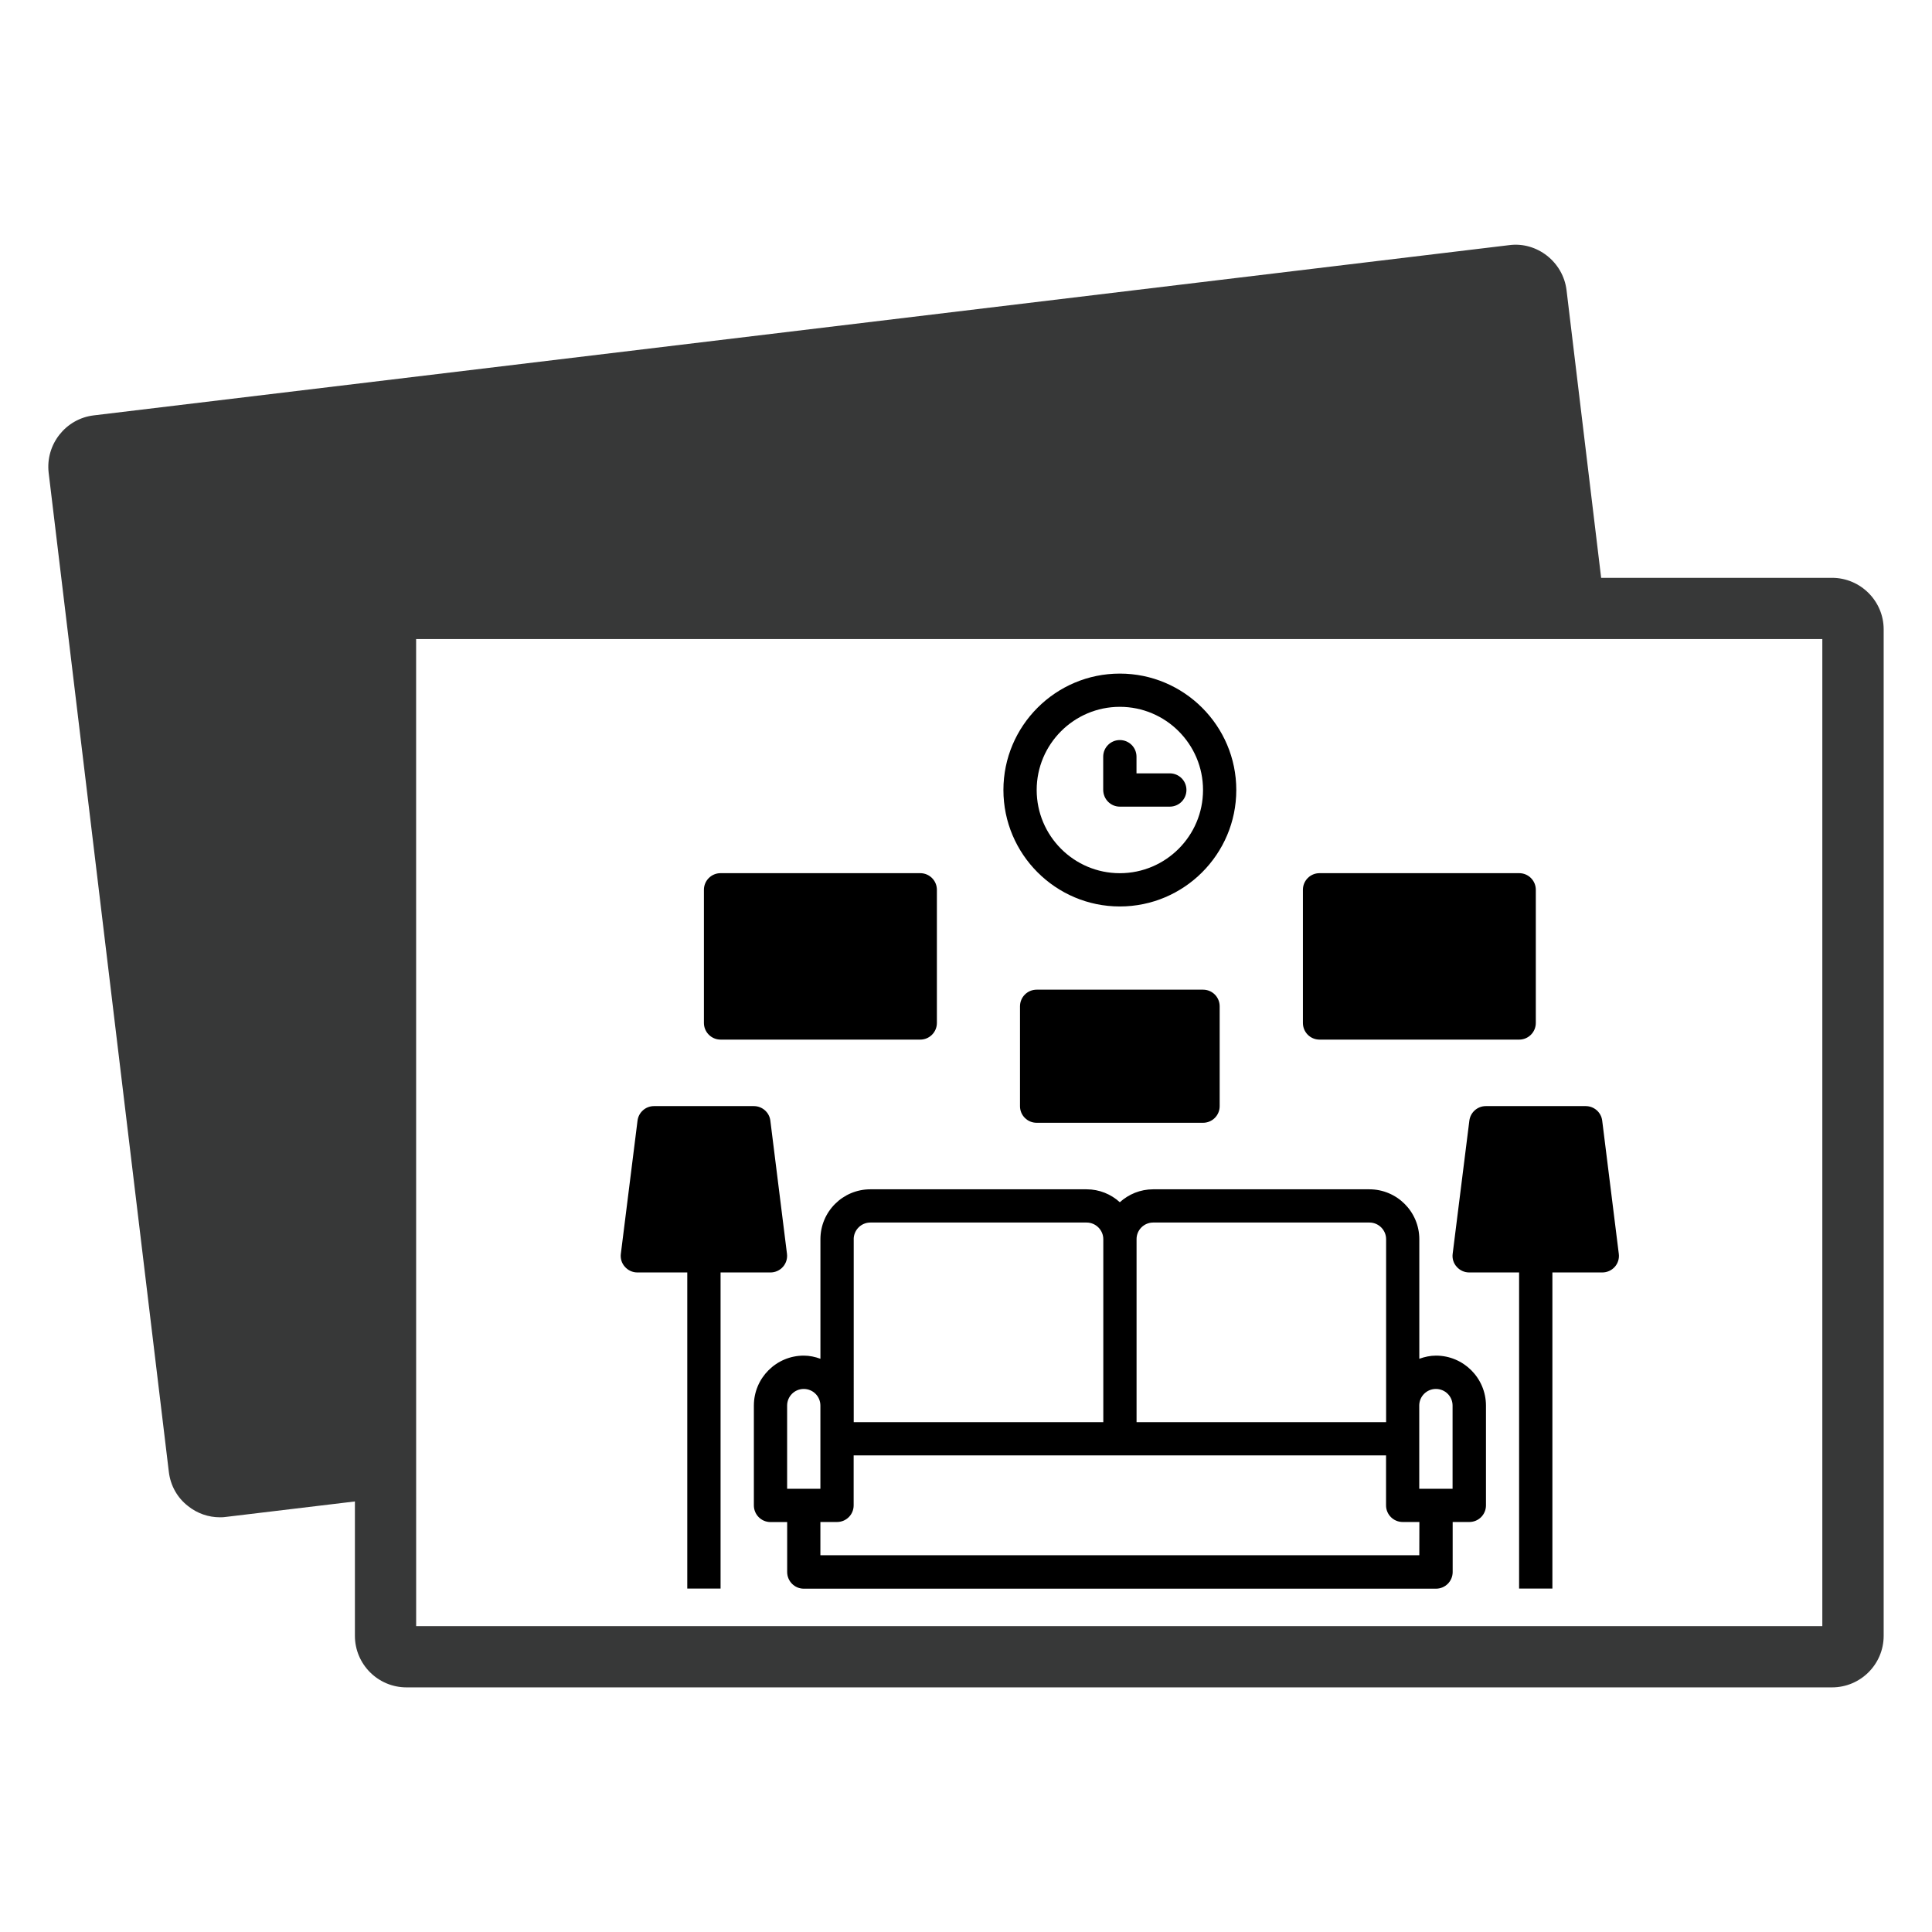
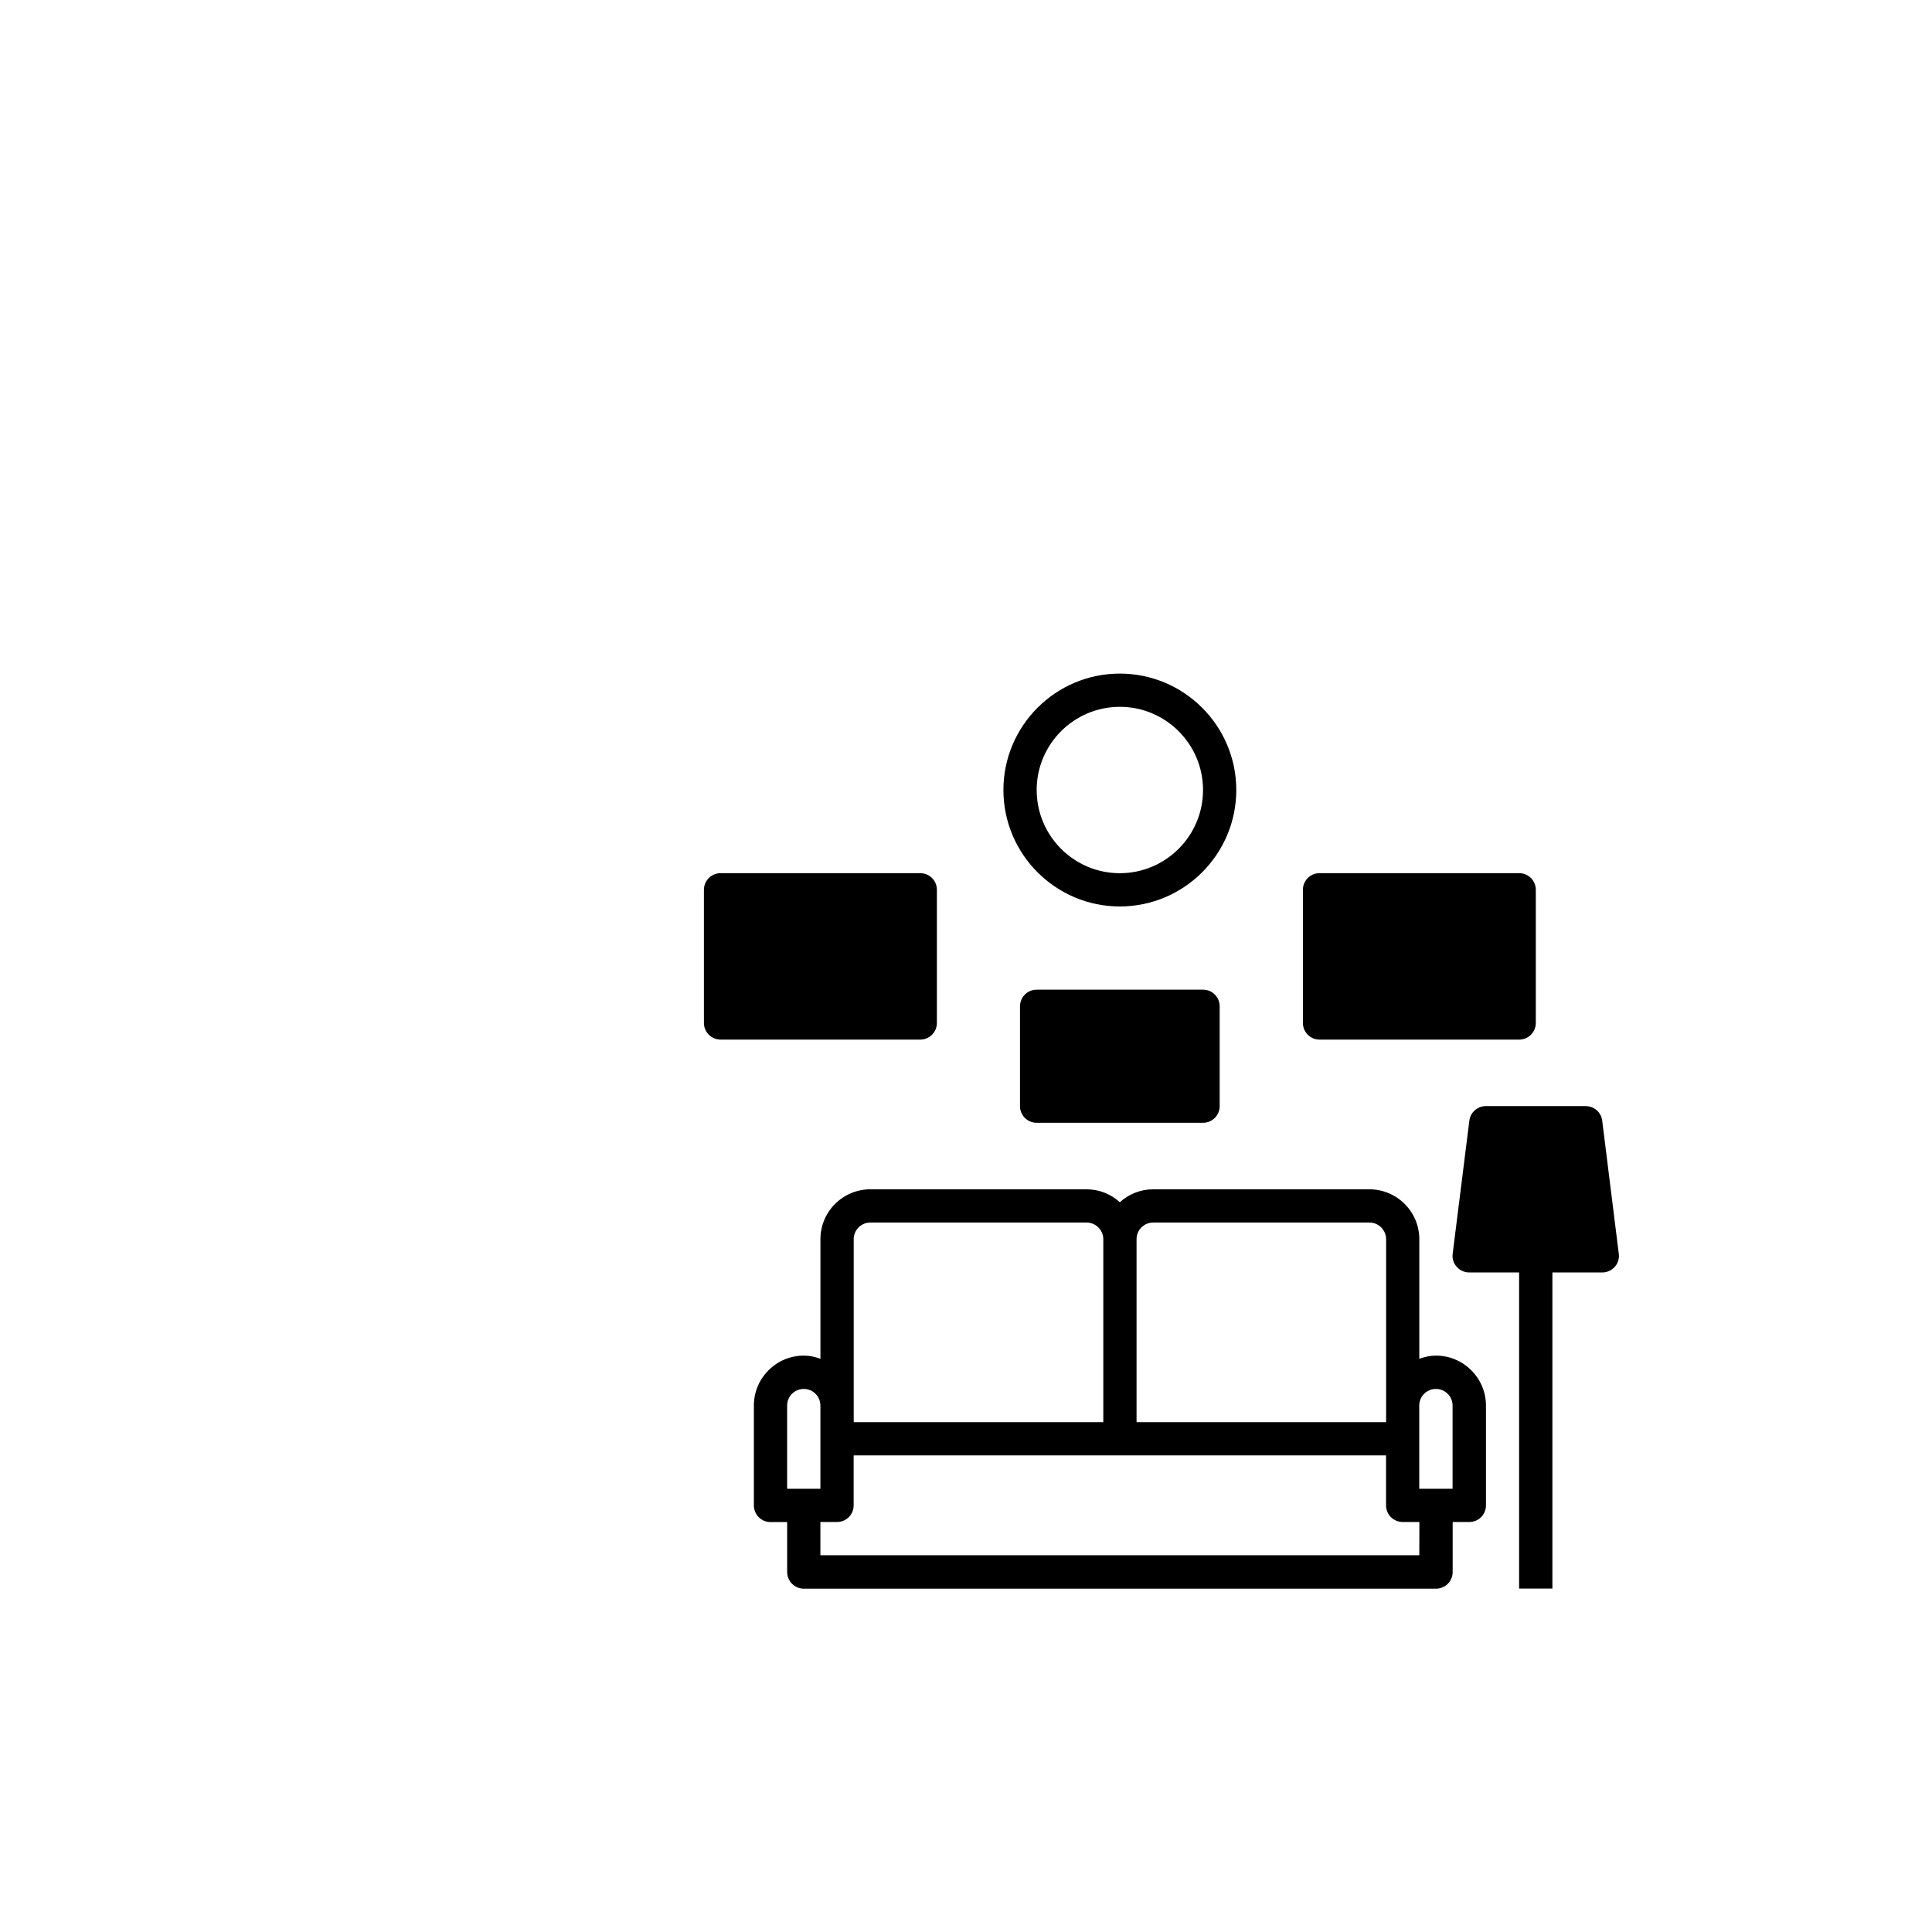
<svg xmlns="http://www.w3.org/2000/svg" version="1.1" id="Layer_1" x="0px" y="0px" width="60px" height="60px" viewBox="0 -6.167 60 60" enable-background="new 0 -6.167 60 60" xml:space="preserve">
  <g id="Layer_1_1_">
    <g>
-       <path fill="#373838" d="M56.895,11.778h-7.17L48.65,2.842c-0.108-0.877-0.92-1.509-1.779-1.396L2.911,6.733    c-0.872,0.104-1.502,0.902-1.4,1.782l3.732,31.025c0.05,0.426,0.261,0.807,0.599,1.067c0.285,0.228,0.632,0.347,0.989,0.347    c0.064,0,0.13-0.002,0.195-0.013l3.996-0.479v4.172c0,0.885,0.719,1.602,1.602,1.602h44.271c0.885,0,1.604-0.717,1.604-1.602    v-8.659v-2.812V13.378C58.499,12.497,57.777,11.778,56.895,11.778z M56.594,44.333h-43.67l-0.001-30.654h43.671V44.333z" />
-     </g>
+       </g>
  </g>
  <g id="Layer_2">
    <g>
      <path d="M44.596,35.933c-0.183,0-0.354,0.039-0.518,0.098v-3.713c0-0.854-0.694-1.55-1.551-1.55h-6.715    c-0.399,0-0.76,0.153-1.035,0.401c-0.273-0.248-0.633-0.401-1.032-0.401h-6.716c-0.855,0-1.55,0.694-1.55,1.55v3.713    c-0.162-0.059-0.335-0.098-0.517-0.098c-0.854,0-1.55,0.695-1.55,1.551v3.1c0,0.287,0.231,0.518,0.517,0.518h0.517v1.55    c0,0.287,0.231,0.519,0.516,0.519h19.634c0.285,0,0.518-0.23,0.518-0.519V41.1h0.517c0.285,0,0.517-0.229,0.517-0.517v-3.101    C46.146,36.628,45.45,35.933,44.596,35.933z M35.813,31.8h6.717c0.283,0,0.517,0.232,0.517,0.518v5.166V38h-7.75v-5.683    C35.295,32.033,35.527,31.8,35.813,31.8z M26.512,32.318c0-0.285,0.232-0.518,0.517-0.518h6.716c0.284,0,0.519,0.232,0.519,0.518    V38h-7.751v-0.517V32.318z M24.445,37.484c0-0.285,0.231-0.516,0.516-0.516s0.517,0.229,0.517,0.516v1.034v1.55h-0.517h-0.516    V37.484z M44.078,42.132h-18.6V41.1h0.517c0.284,0,0.516-0.229,0.516-0.517v-1.551h8.266h8.268v1.551    c0,0.287,0.232,0.517,0.518,0.517h0.517L44.078,42.132L44.078,42.132z M45.111,40.068h-0.518h-0.517v-1.55v-1.034    c0-0.285,0.231-0.516,0.517-0.516s0.518,0.229,0.518,0.516V40.068z" />
      <path d="M34.777,21.984c1.994,0,3.617-1.623,3.617-3.617c0-1.993-1.623-3.615-3.617-3.615c-1.993,0-3.615,1.622-3.615,3.615    C31.162,20.361,32.784,21.984,34.777,21.984z M34.777,15.784c1.426,0,2.584,1.159,2.584,2.583c0,1.425-1.158,2.584-2.584,2.584    c-1.424,0-2.582-1.159-2.582-2.584C32.195,16.943,33.354,15.784,34.777,15.784z" />
-       <path d="M34.777,18.884h1.551c0.285,0,0.518-0.23,0.518-0.518c0-0.285-0.23-0.516-0.518-0.516h-1.033v-0.518    c0-0.285-0.23-0.516-0.518-0.516c-0.285,0-0.516,0.23-0.516,0.516v1.033C34.264,18.654,34.493,18.884,34.777,18.884z" />
      <path d="M40.979,26.119h6.201c0.284,0,0.516-0.231,0.516-0.518v-4.134c0-0.286-0.23-0.517-0.516-0.517h-6.201    c-0.285,0-0.516,0.23-0.516,0.517v4.134C40.463,25.886,40.691,26.119,40.979,26.119z" />
      <path d="M22.379,26.119h6.2c0.285,0,0.517-0.231,0.517-0.518v-4.134c0-0.286-0.231-0.517-0.517-0.517h-6.2    c-0.286,0-0.518,0.23-0.518,0.517v4.134C21.861,25.886,22.093,26.119,22.379,26.119z" />
      <path d="M32.195,24.568c-0.285,0-0.518,0.23-0.518,0.518v3.1c0,0.286,0.231,0.516,0.518,0.516h5.166    c0.285,0,0.517-0.229,0.517-0.516v-3.1c0-0.287-0.229-0.518-0.517-0.518H32.195z" />
      <path d="M49.758,28.636c-0.031-0.258-0.252-0.452-0.513-0.452h-3.101c-0.261,0-0.479,0.194-0.512,0.452l-0.518,4.134    c-0.02,0.147,0.025,0.295,0.126,0.405c0.098,0.111,0.237,0.175,0.387,0.175h1.55v9.817h1.034V33.35h1.55    c0.148,0,0.289-0.063,0.389-0.175c0.097-0.11,0.143-0.258,0.123-0.405L49.758,28.636z" />
-       <path d="M23.924,28.636c-0.031-0.258-0.252-0.452-0.513-0.452h-3.1c-0.261,0-0.48,0.194-0.512,0.452l-0.518,4.134    c-0.019,0.147,0.026,0.295,0.126,0.405c0.098,0.111,0.238,0.175,0.387,0.175h1.55v9.817h1.034V33.35h1.55    c0.148,0,0.289-0.063,0.388-0.175c0.097-0.11,0.143-0.258,0.124-0.405L23.924,28.636z" />
    </g>
  </g>
</svg>